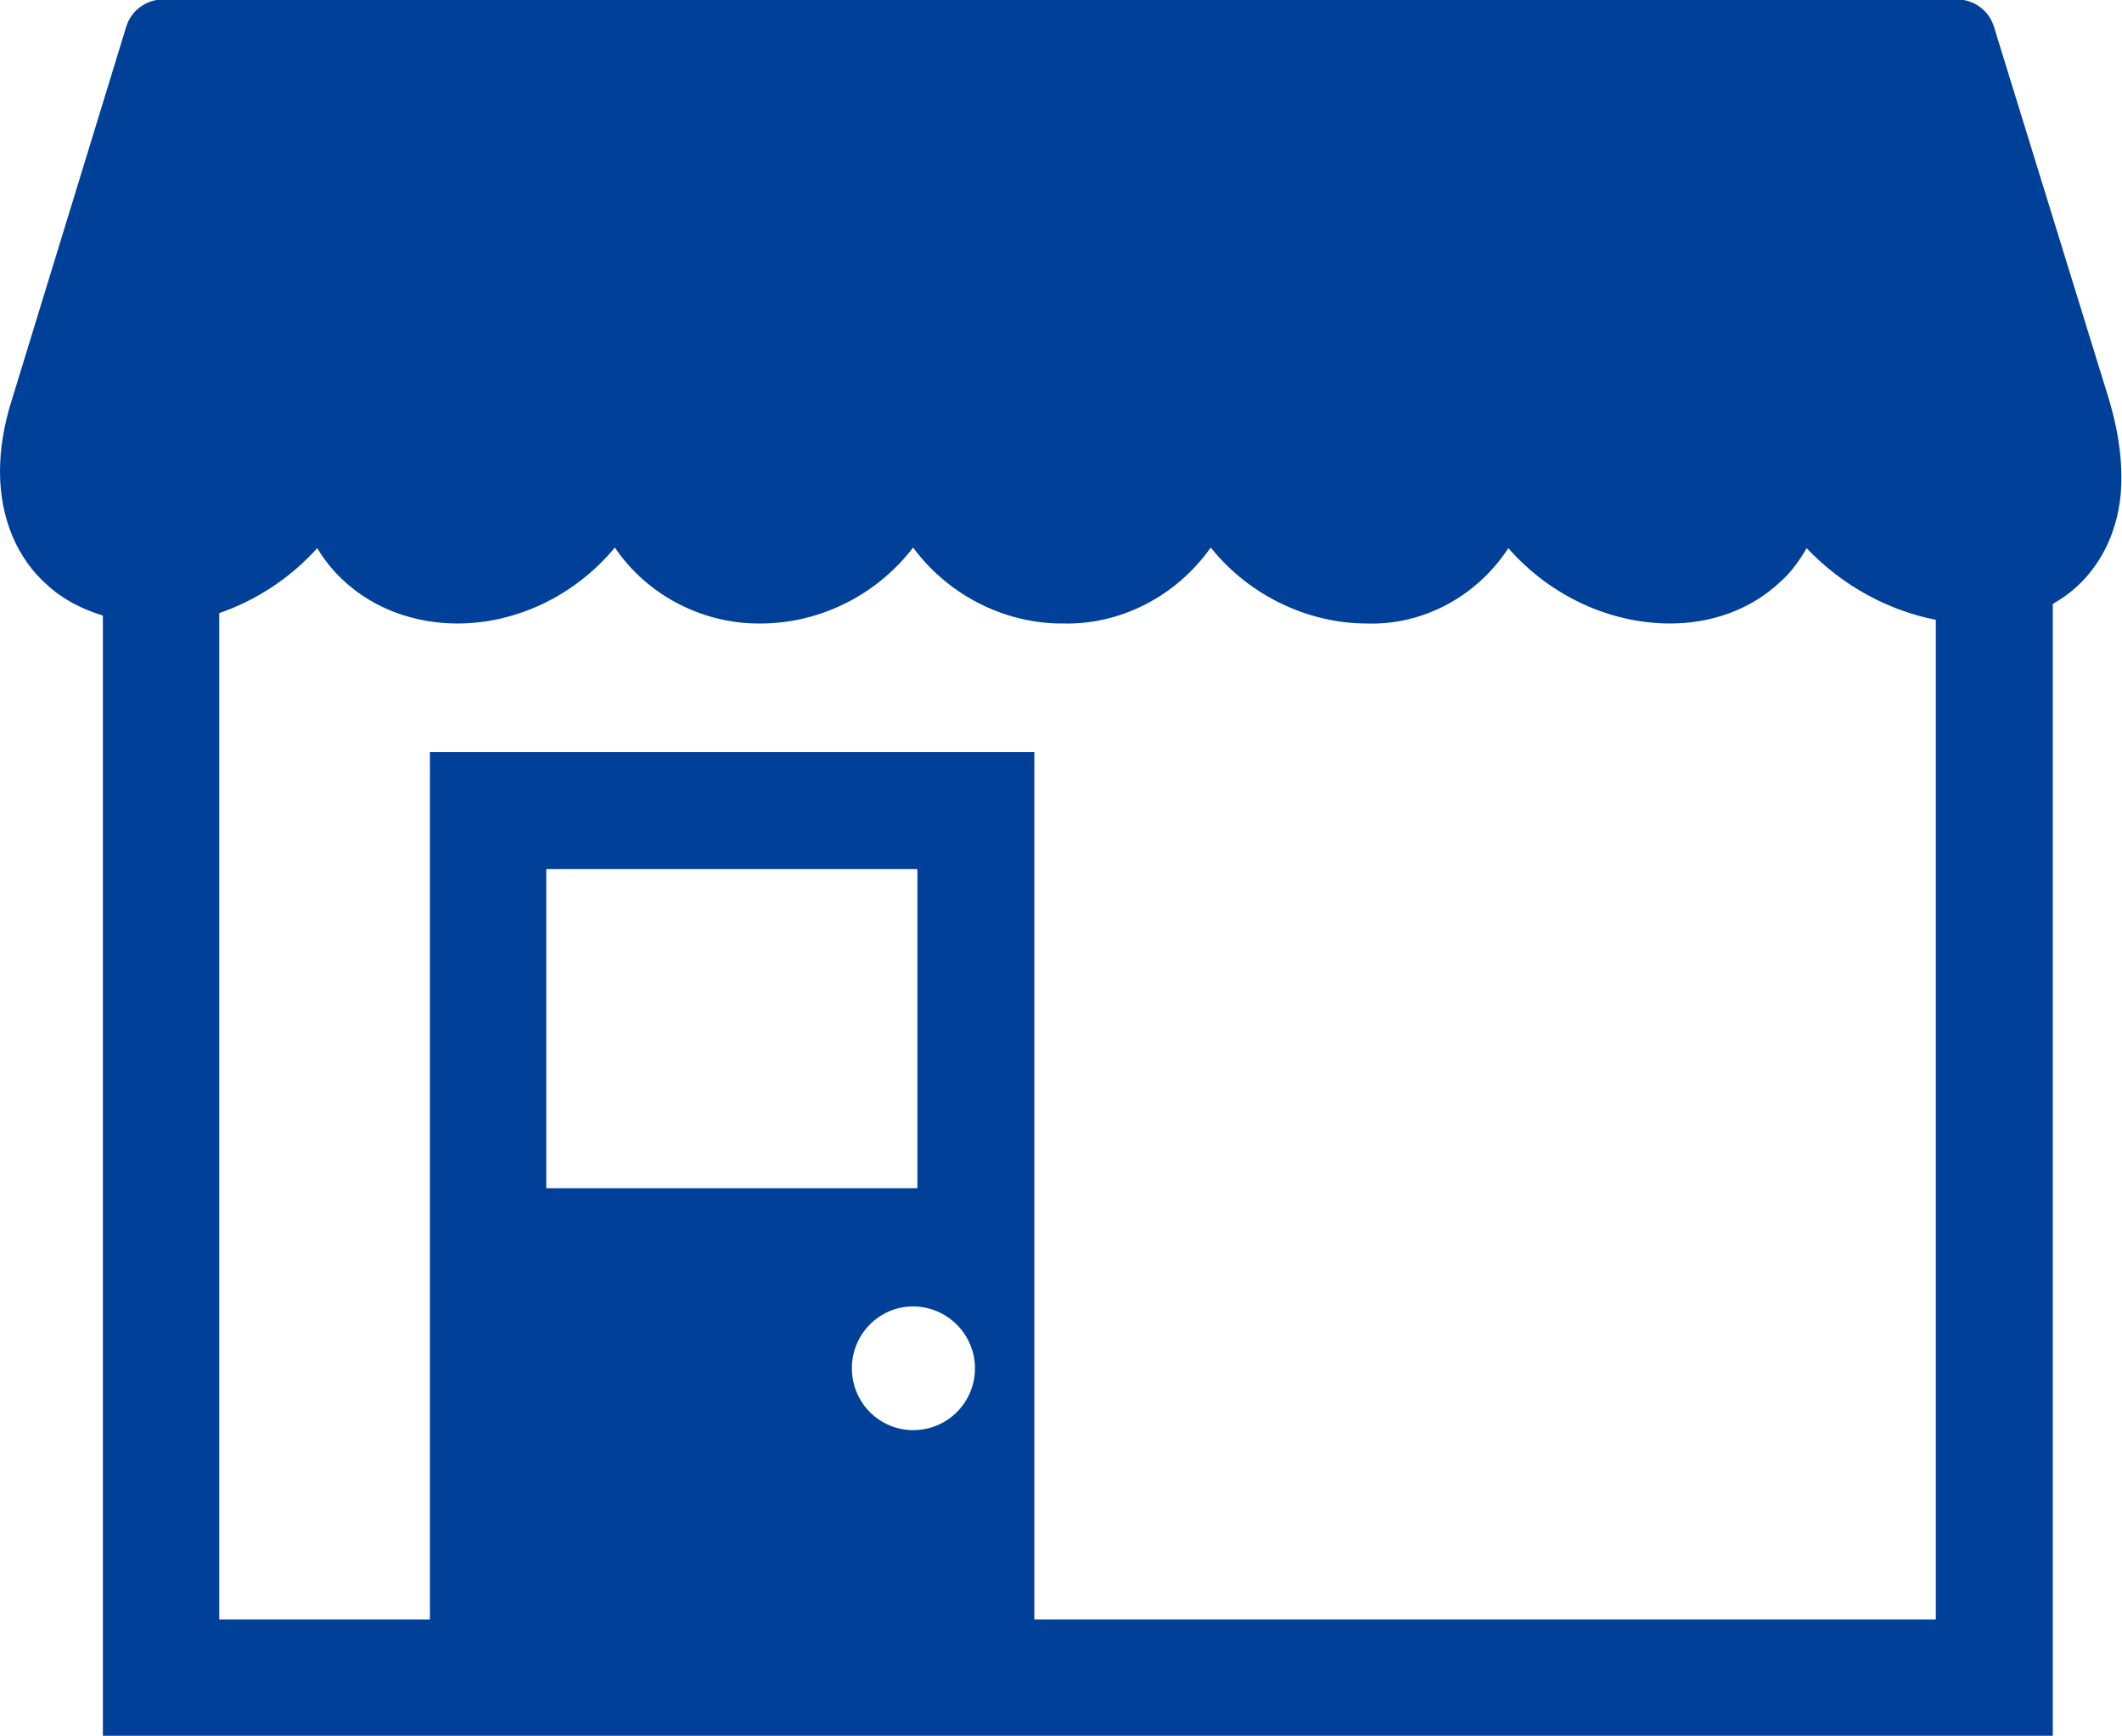
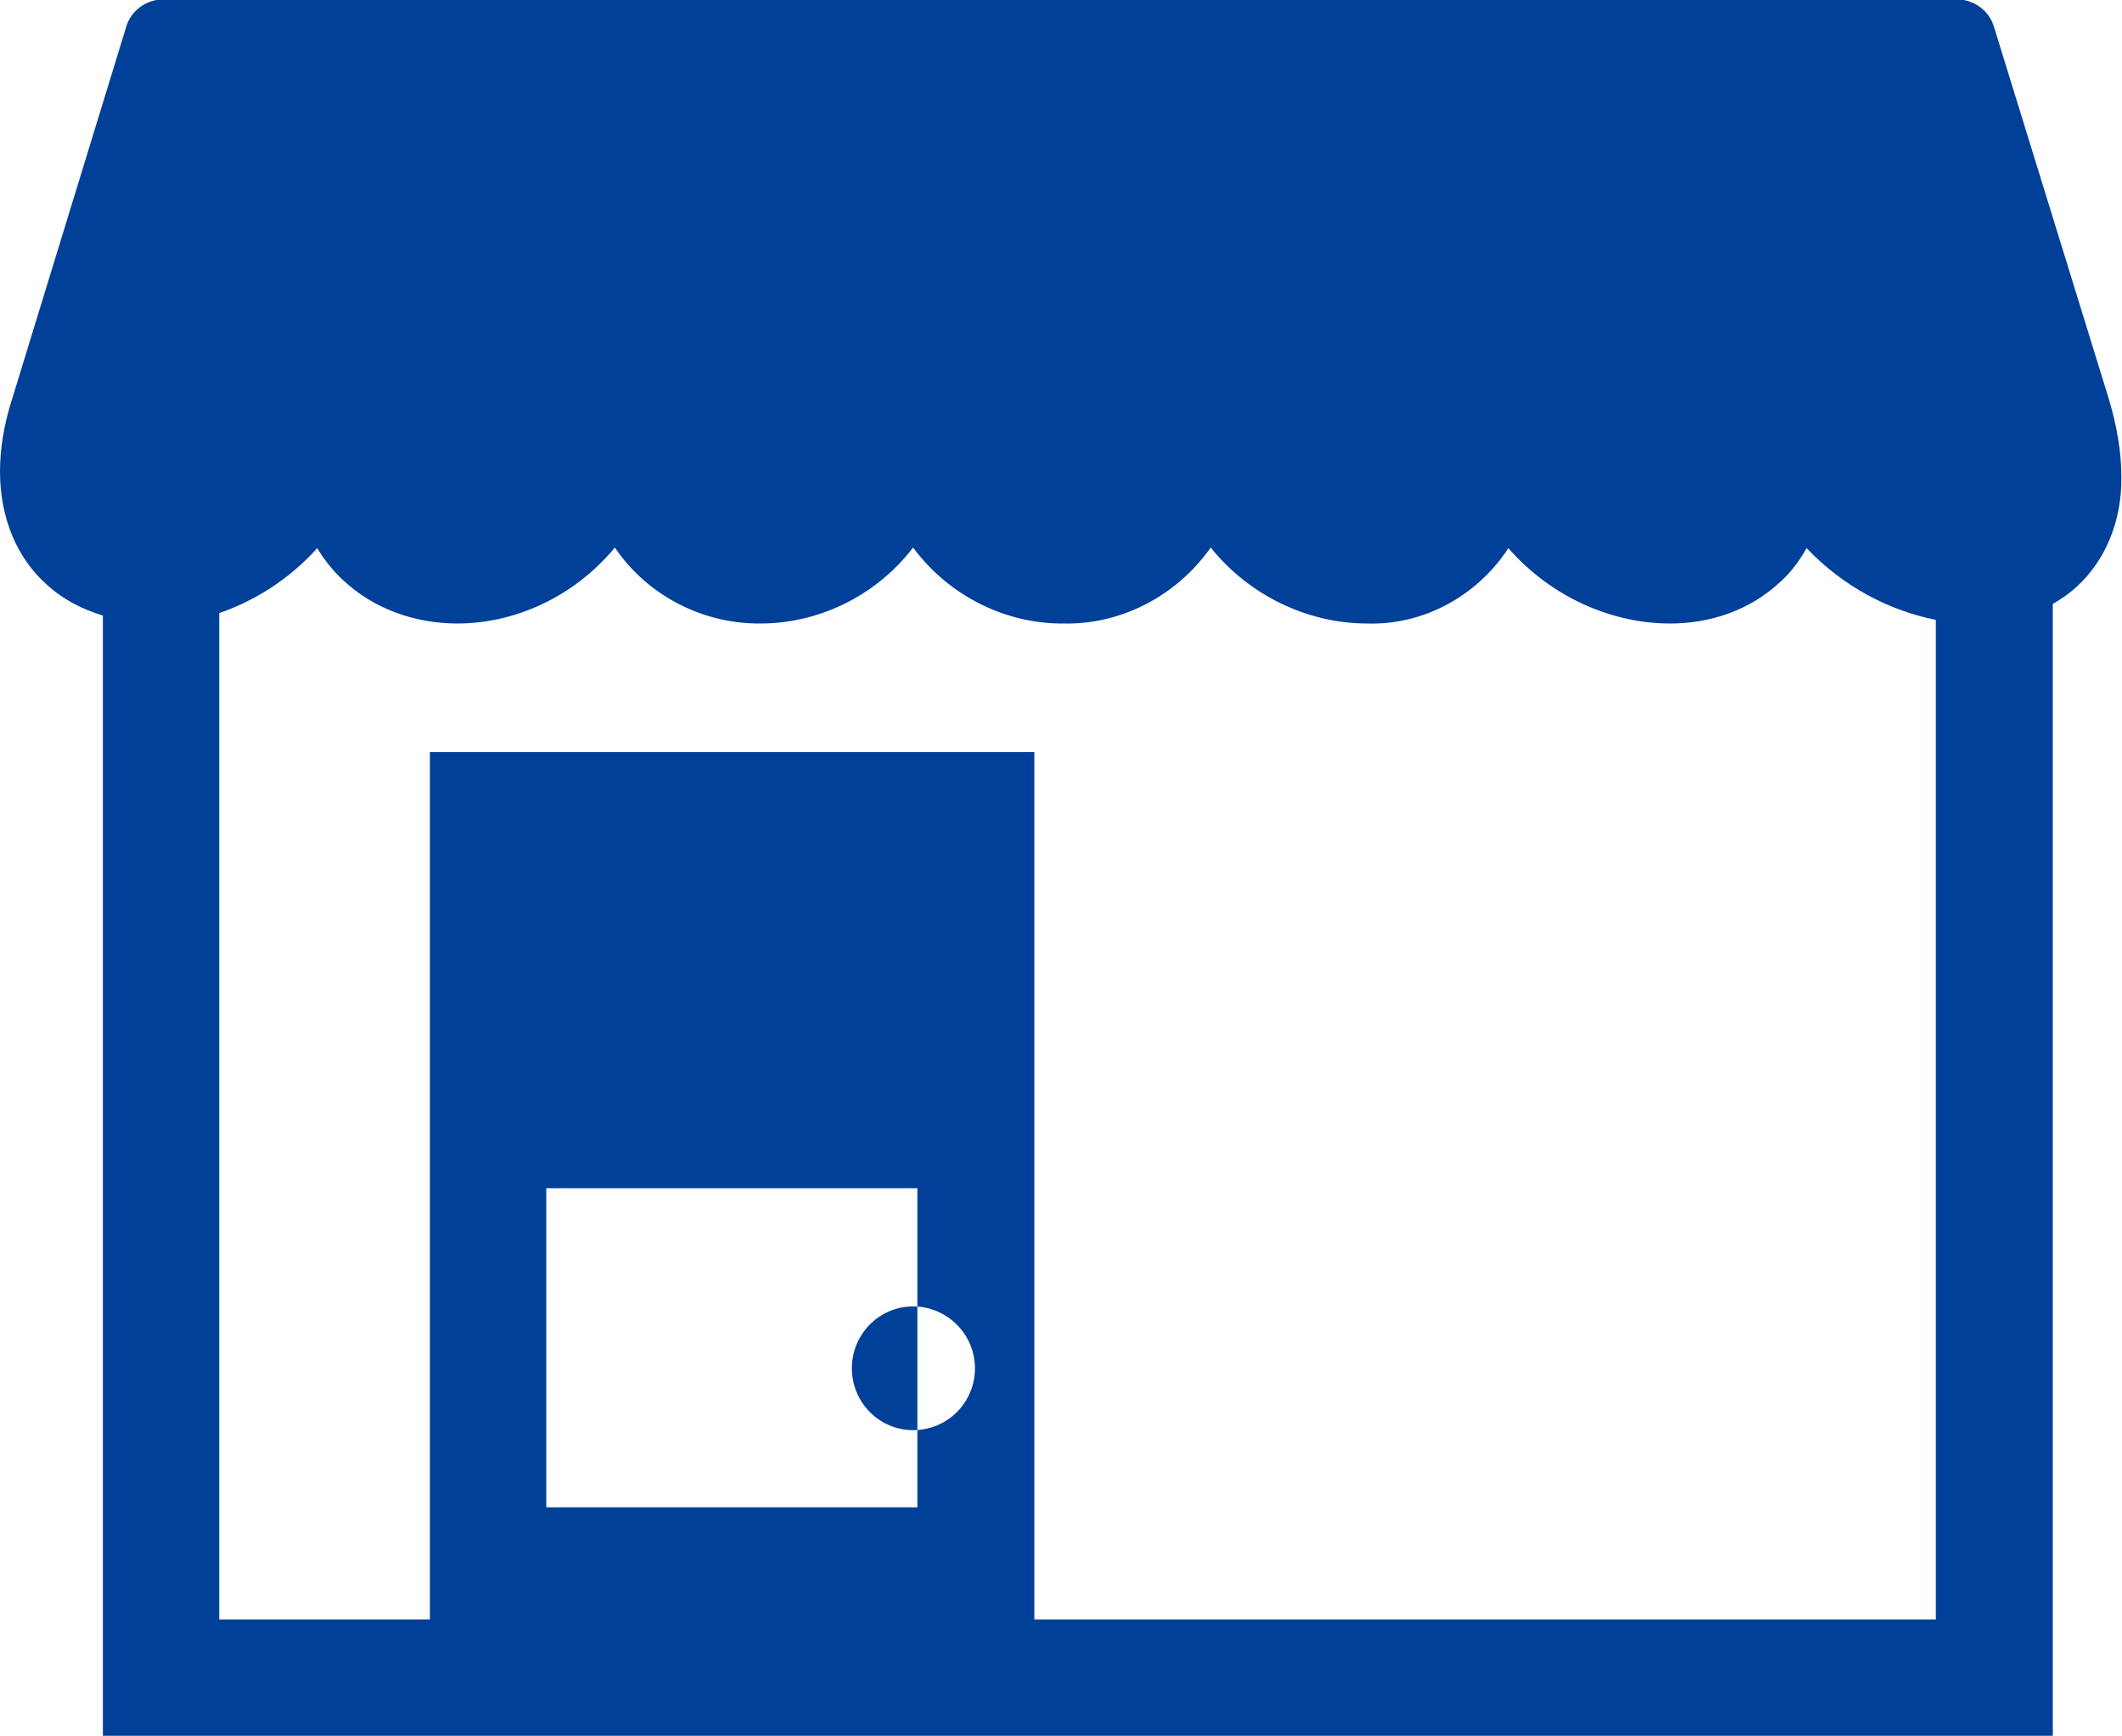
<svg xmlns="http://www.w3.org/2000/svg" id="b" data-name="レイヤー 2" viewBox="0 0 34.65 28.35">
  <defs>
    <style>
      .d {
        fill: #004098;
      }
    </style>
  </defs>
  <g id="c" data-name="レイヤー 2">
-     <path class="d" d="m33.52,26.44V9.86c.14-.08.27-.17.39-.28.46-.42.74-1.06.73-1.8,0-.39-.07-.81-.2-1.25q-1.88-6.09-1.88-6.09c-.08-.27-.33-.45-.61-.45H2.67c-.28,0-.53.18-.61.45L.19,6.54C.06,6.95,0,7.34,0,7.7c0,.76.28,1.42.77,1.85.26.24.58.4.91.5v16.38s0,1,0,1.91h31.84c0-.88,0-1.91,0-1.91Zm-18.61-3.09c-.55,0-1-.45-1-1.01s.45-1.01,1-1.01,1.01.45,1.01,1.01-.45,1.01-1.01,1.01Zm-5.99-3.95v-5.21h6.06v5.21h-6.06Zm22.69,7.04h-14.72v-14.16H7.02v14.16h-3.44V10.01c.58-.2,1.14-.55,1.6-1.06.12.2.26.37.42.52.51.48,1.19.71,1.87.71.92,0,1.89-.42,2.57-1.24.55.81,1.47,1.25,2.38,1.24.91,0,1.86-.42,2.49-1.24.6.81,1.54,1.25,2.46,1.24.9.02,1.82-.42,2.4-1.24.65.81,1.62,1.24,2.55,1.24.89.03,1.78-.42,2.31-1.23.71.81,1.7,1.23,2.64,1.23.65,0,1.3-.21,1.8-.68.17-.15.31-.34.43-.55.6.63,1.35,1.02,2.11,1.17v16.32Z" />
+     <path class="d" d="m33.52,26.44V9.86c.14-.08.27-.17.39-.28.46-.42.74-1.06.73-1.8,0-.39-.07-.81-.2-1.25q-1.88-6.09-1.88-6.09c-.08-.27-.33-.45-.61-.45H2.67c-.28,0-.53.18-.61.45L.19,6.54C.06,6.95,0,7.34,0,7.7c0,.76.28,1.42.77,1.85.26.24.58.4.91.5v16.38s0,1,0,1.91h31.84c0-.88,0-1.91,0-1.91Zm-18.61-3.09c-.55,0-1-.45-1-1.01s.45-1.01,1-1.01,1.01.45,1.01,1.01-.45,1.01-1.01,1.01Zm-5.99-3.95h6.06v5.21h-6.06Zm22.69,7.04h-14.72v-14.16H7.02v14.16h-3.44V10.01c.58-.2,1.14-.55,1.6-1.06.12.2.26.37.42.52.51.48,1.19.71,1.87.71.92,0,1.89-.42,2.57-1.24.55.81,1.47,1.25,2.38,1.24.91,0,1.86-.42,2.49-1.24.6.81,1.54,1.25,2.46,1.24.9.02,1.82-.42,2.4-1.24.65.81,1.62,1.24,2.55,1.24.89.03,1.78-.42,2.31-1.23.71.81,1.7,1.23,2.64,1.23.65,0,1.3-.21,1.8-.68.17-.15.31-.34.43-.55.6.63,1.35,1.02,2.11,1.17v16.32Z" />
  </g>
</svg>